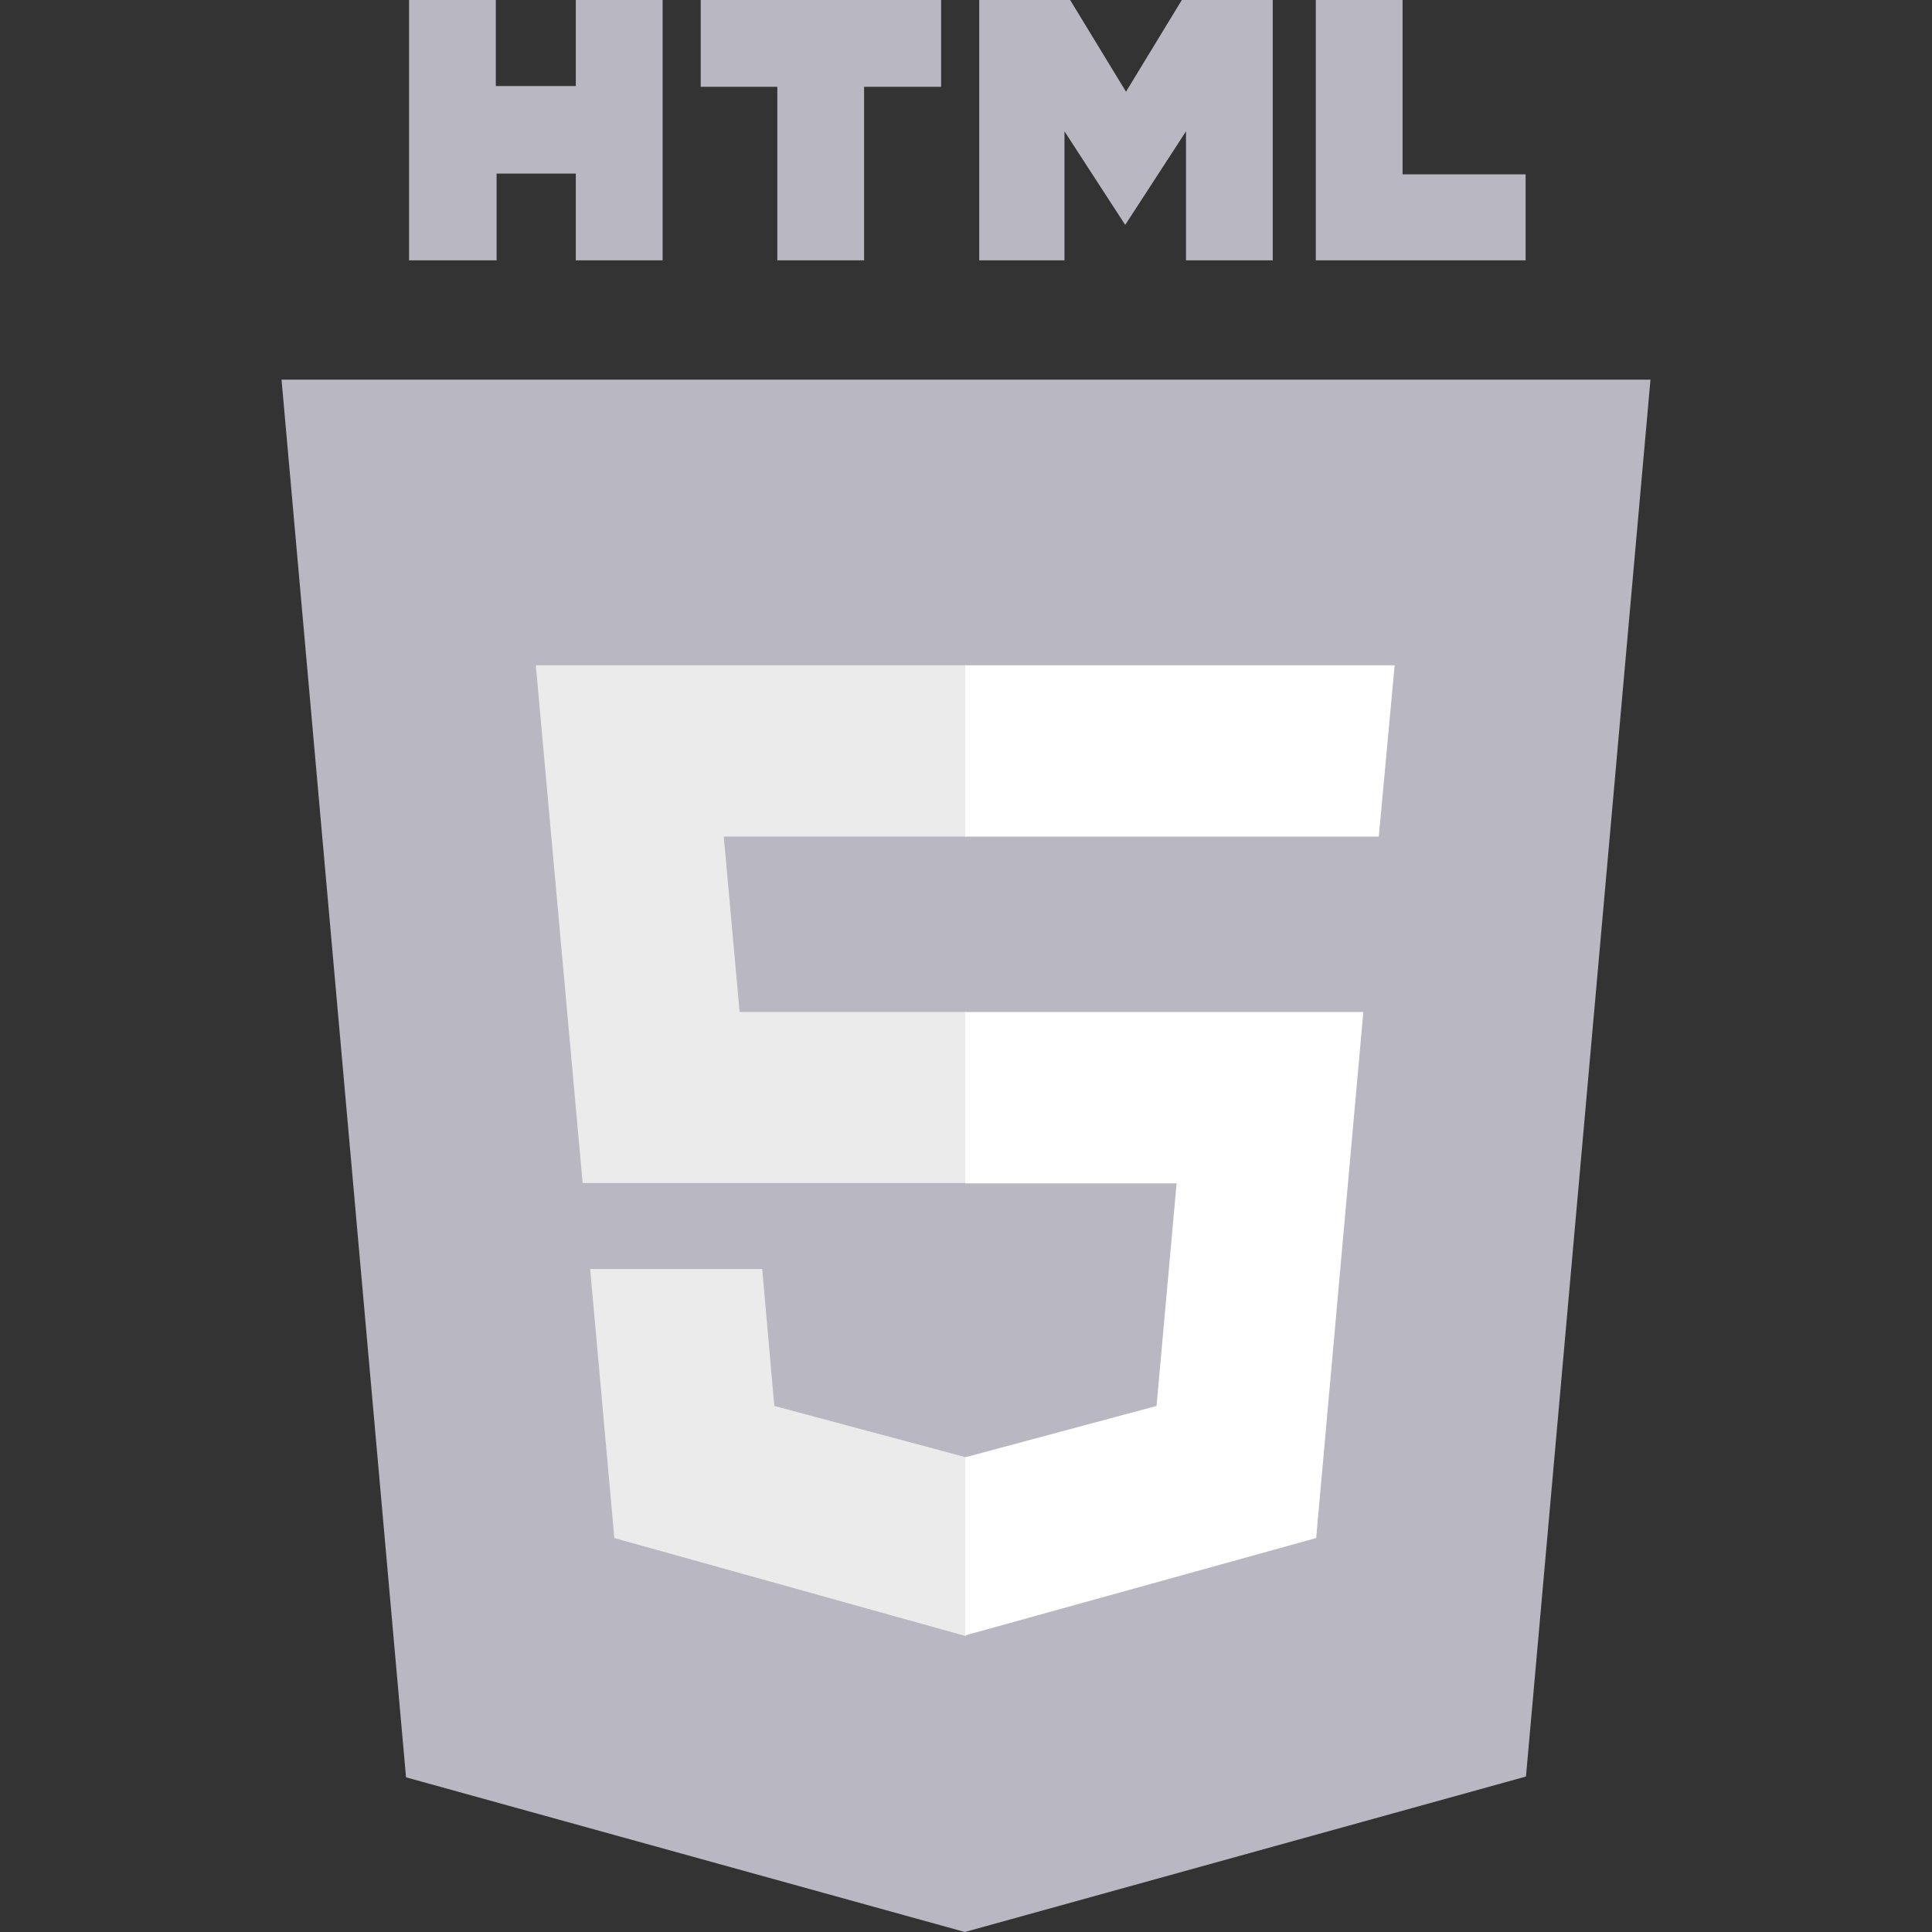
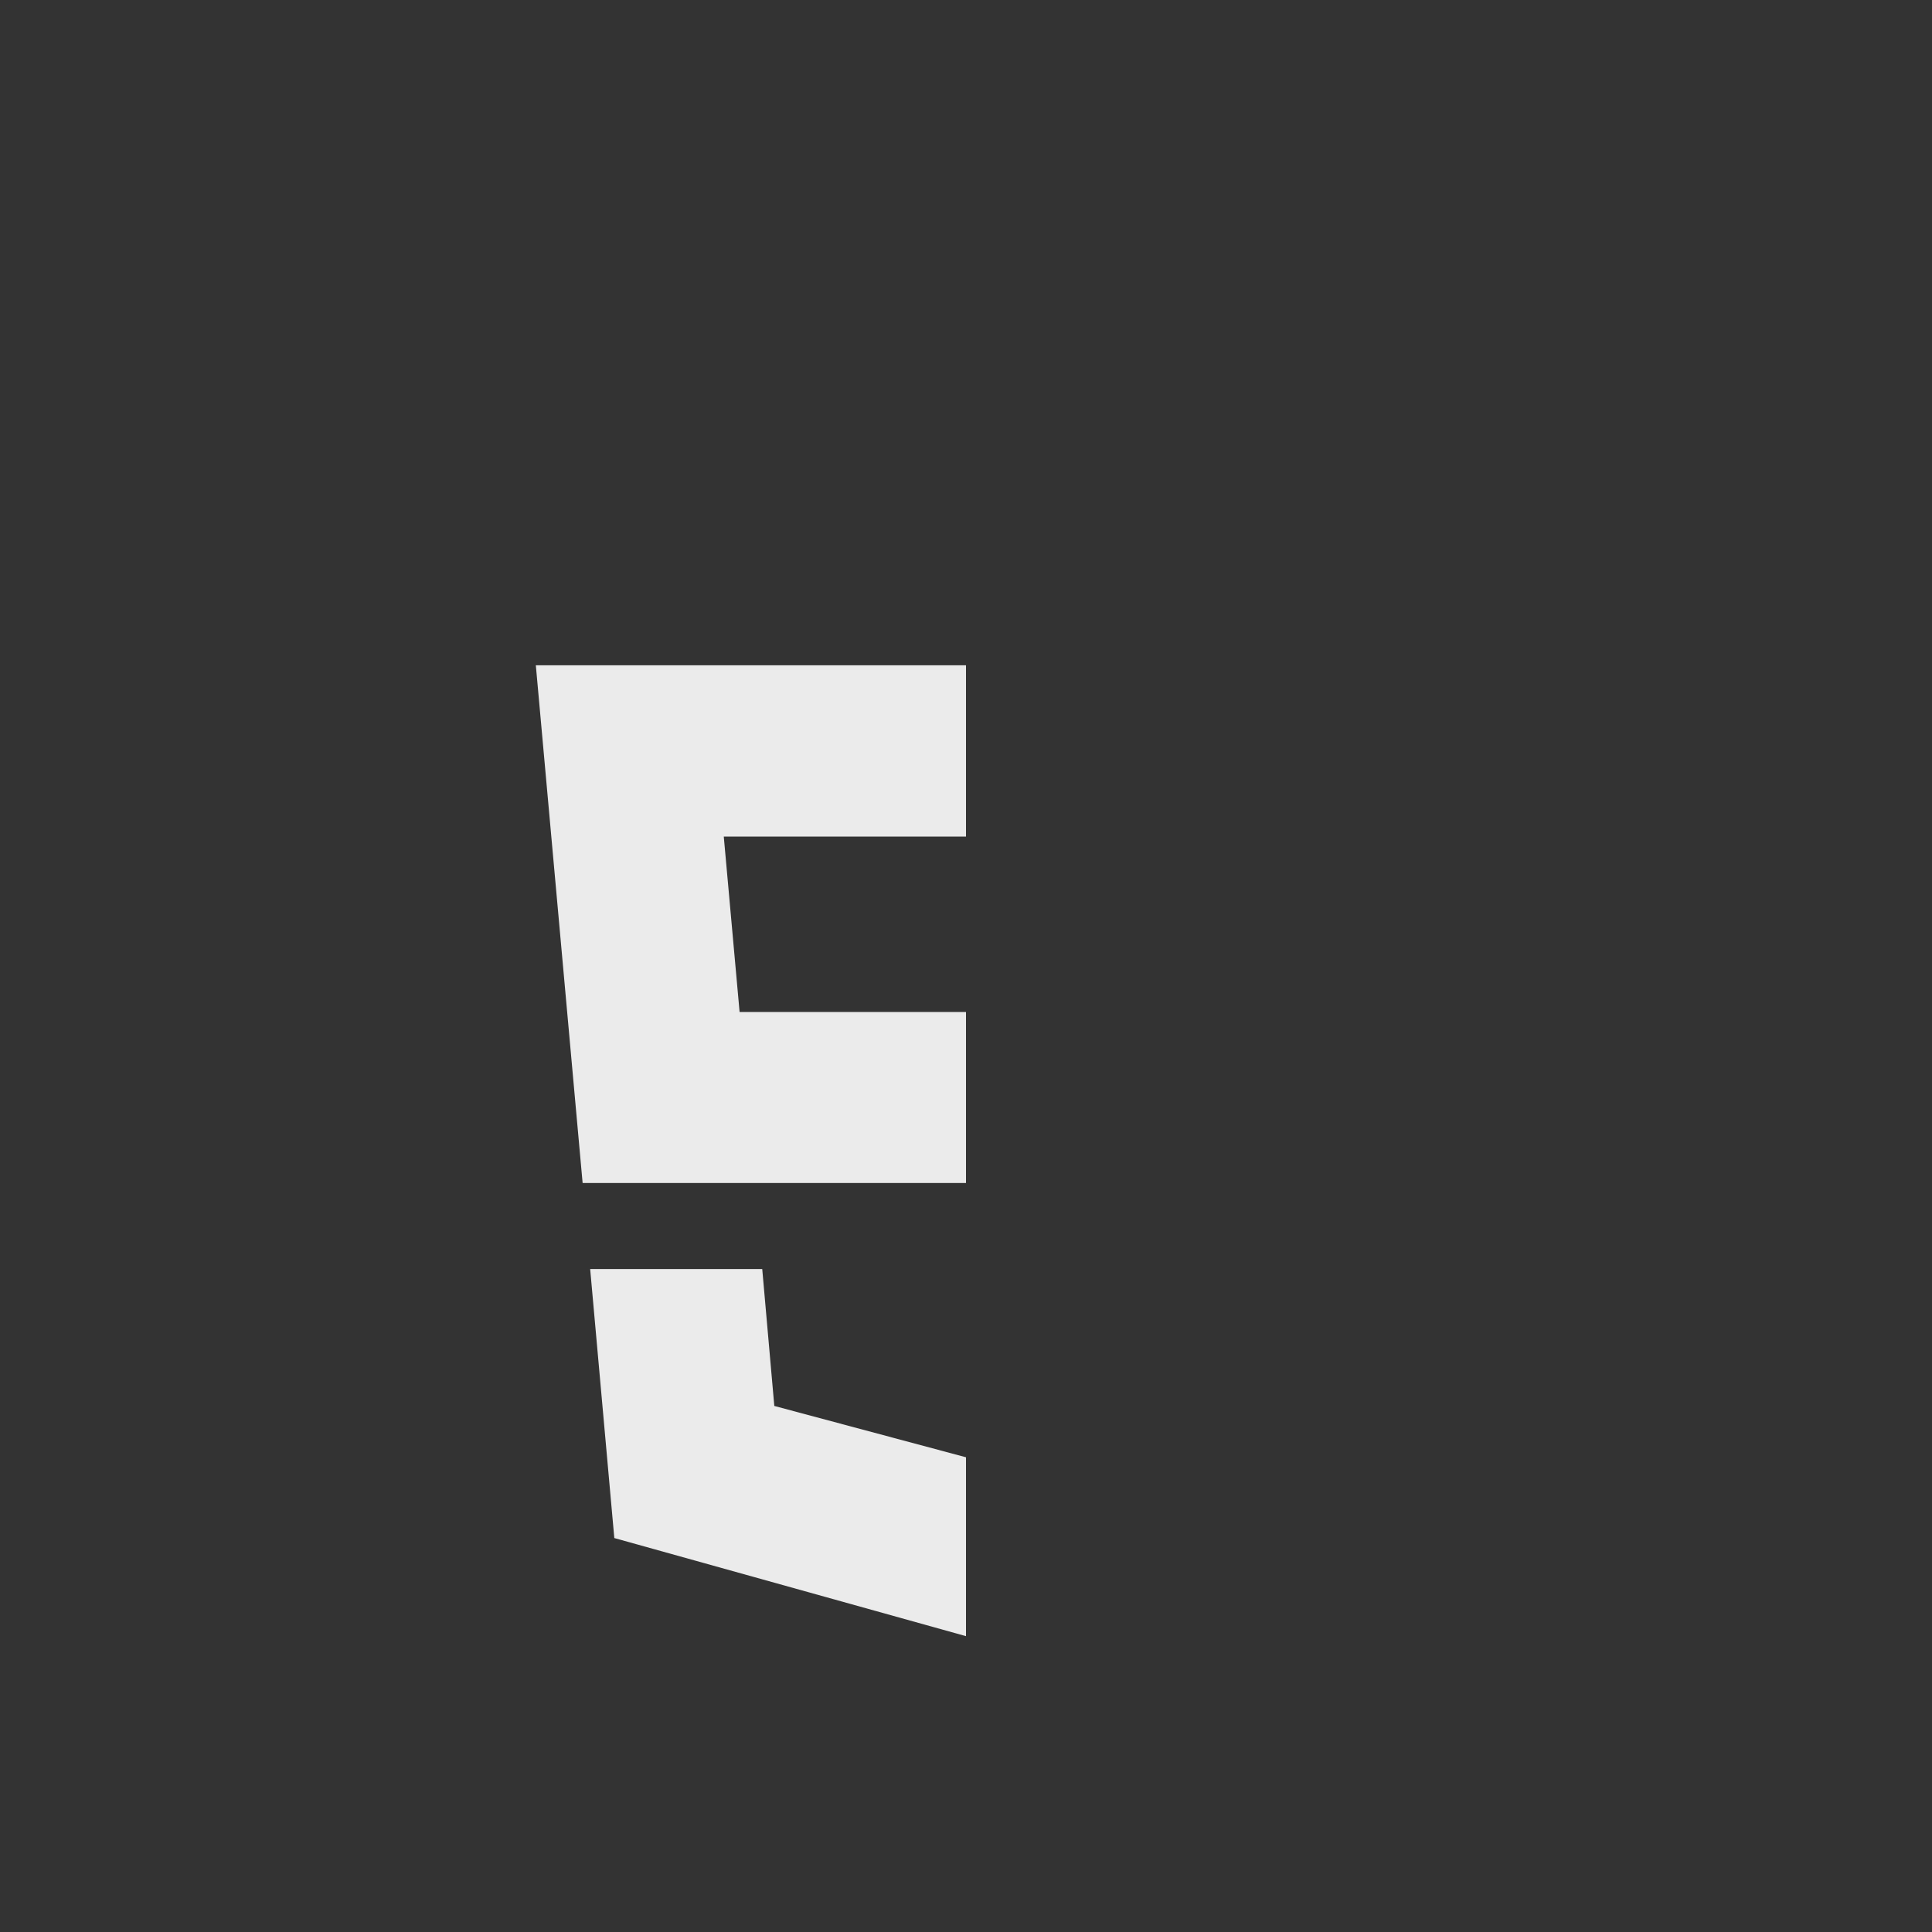
<svg xmlns="http://www.w3.org/2000/svg" width="32" height="32" viewBox="0 0 32 32" fill="none">
  <rect x="0" y="0" width="32" height="32" fill="#333333" stroke="none" />
  <g id="HTML5_logo_and_wordmark 1">
-     <path id="Vector" d="M6.775 0H8.212V1.425H9.537V0H10.975V4.312H9.537V2.875H8.225V4.312H6.775M12.875 1.438H11.606V0H15.588V1.438H14.312V4.312H12.875M16.219 0H17.725L18.65 1.519L19.575 0H21.081V4.312H19.644V2.175L18.637 3.725L17.631 2.175V4.312H16.219M21.794 0H23.231V2.888H25.269V4.312H21.794" fill="#B8B7C2" />
-     <path id="Vector_2" d="M6.725 29.438L4.663 6.288H27.337L25.275 29.425L15.981 32" fill="#B8B7C2" />
-     <path id="Vector_3" d="M16 30.031V8.188H25.269L23.5 27.938" fill="#B8B7C2" />
    <path id="Vector_4" d="M8.875 11.019H16V13.856H11.988L12.25 16.762H16V19.594H9.65M9.775 21.019H12.625L12.825 23.287L16 24.137V27.1L10.175 25.475" fill="#EBEBEB" />
-     <path id="Vector_5" d="M23.1 11.019H15.988V13.856H22.837M22.581 16.762H15.988V19.6H19.488L19.156 23.287L15.988 24.137V27.087L21.8 25.475" fill="white" />
  </g>
</svg>